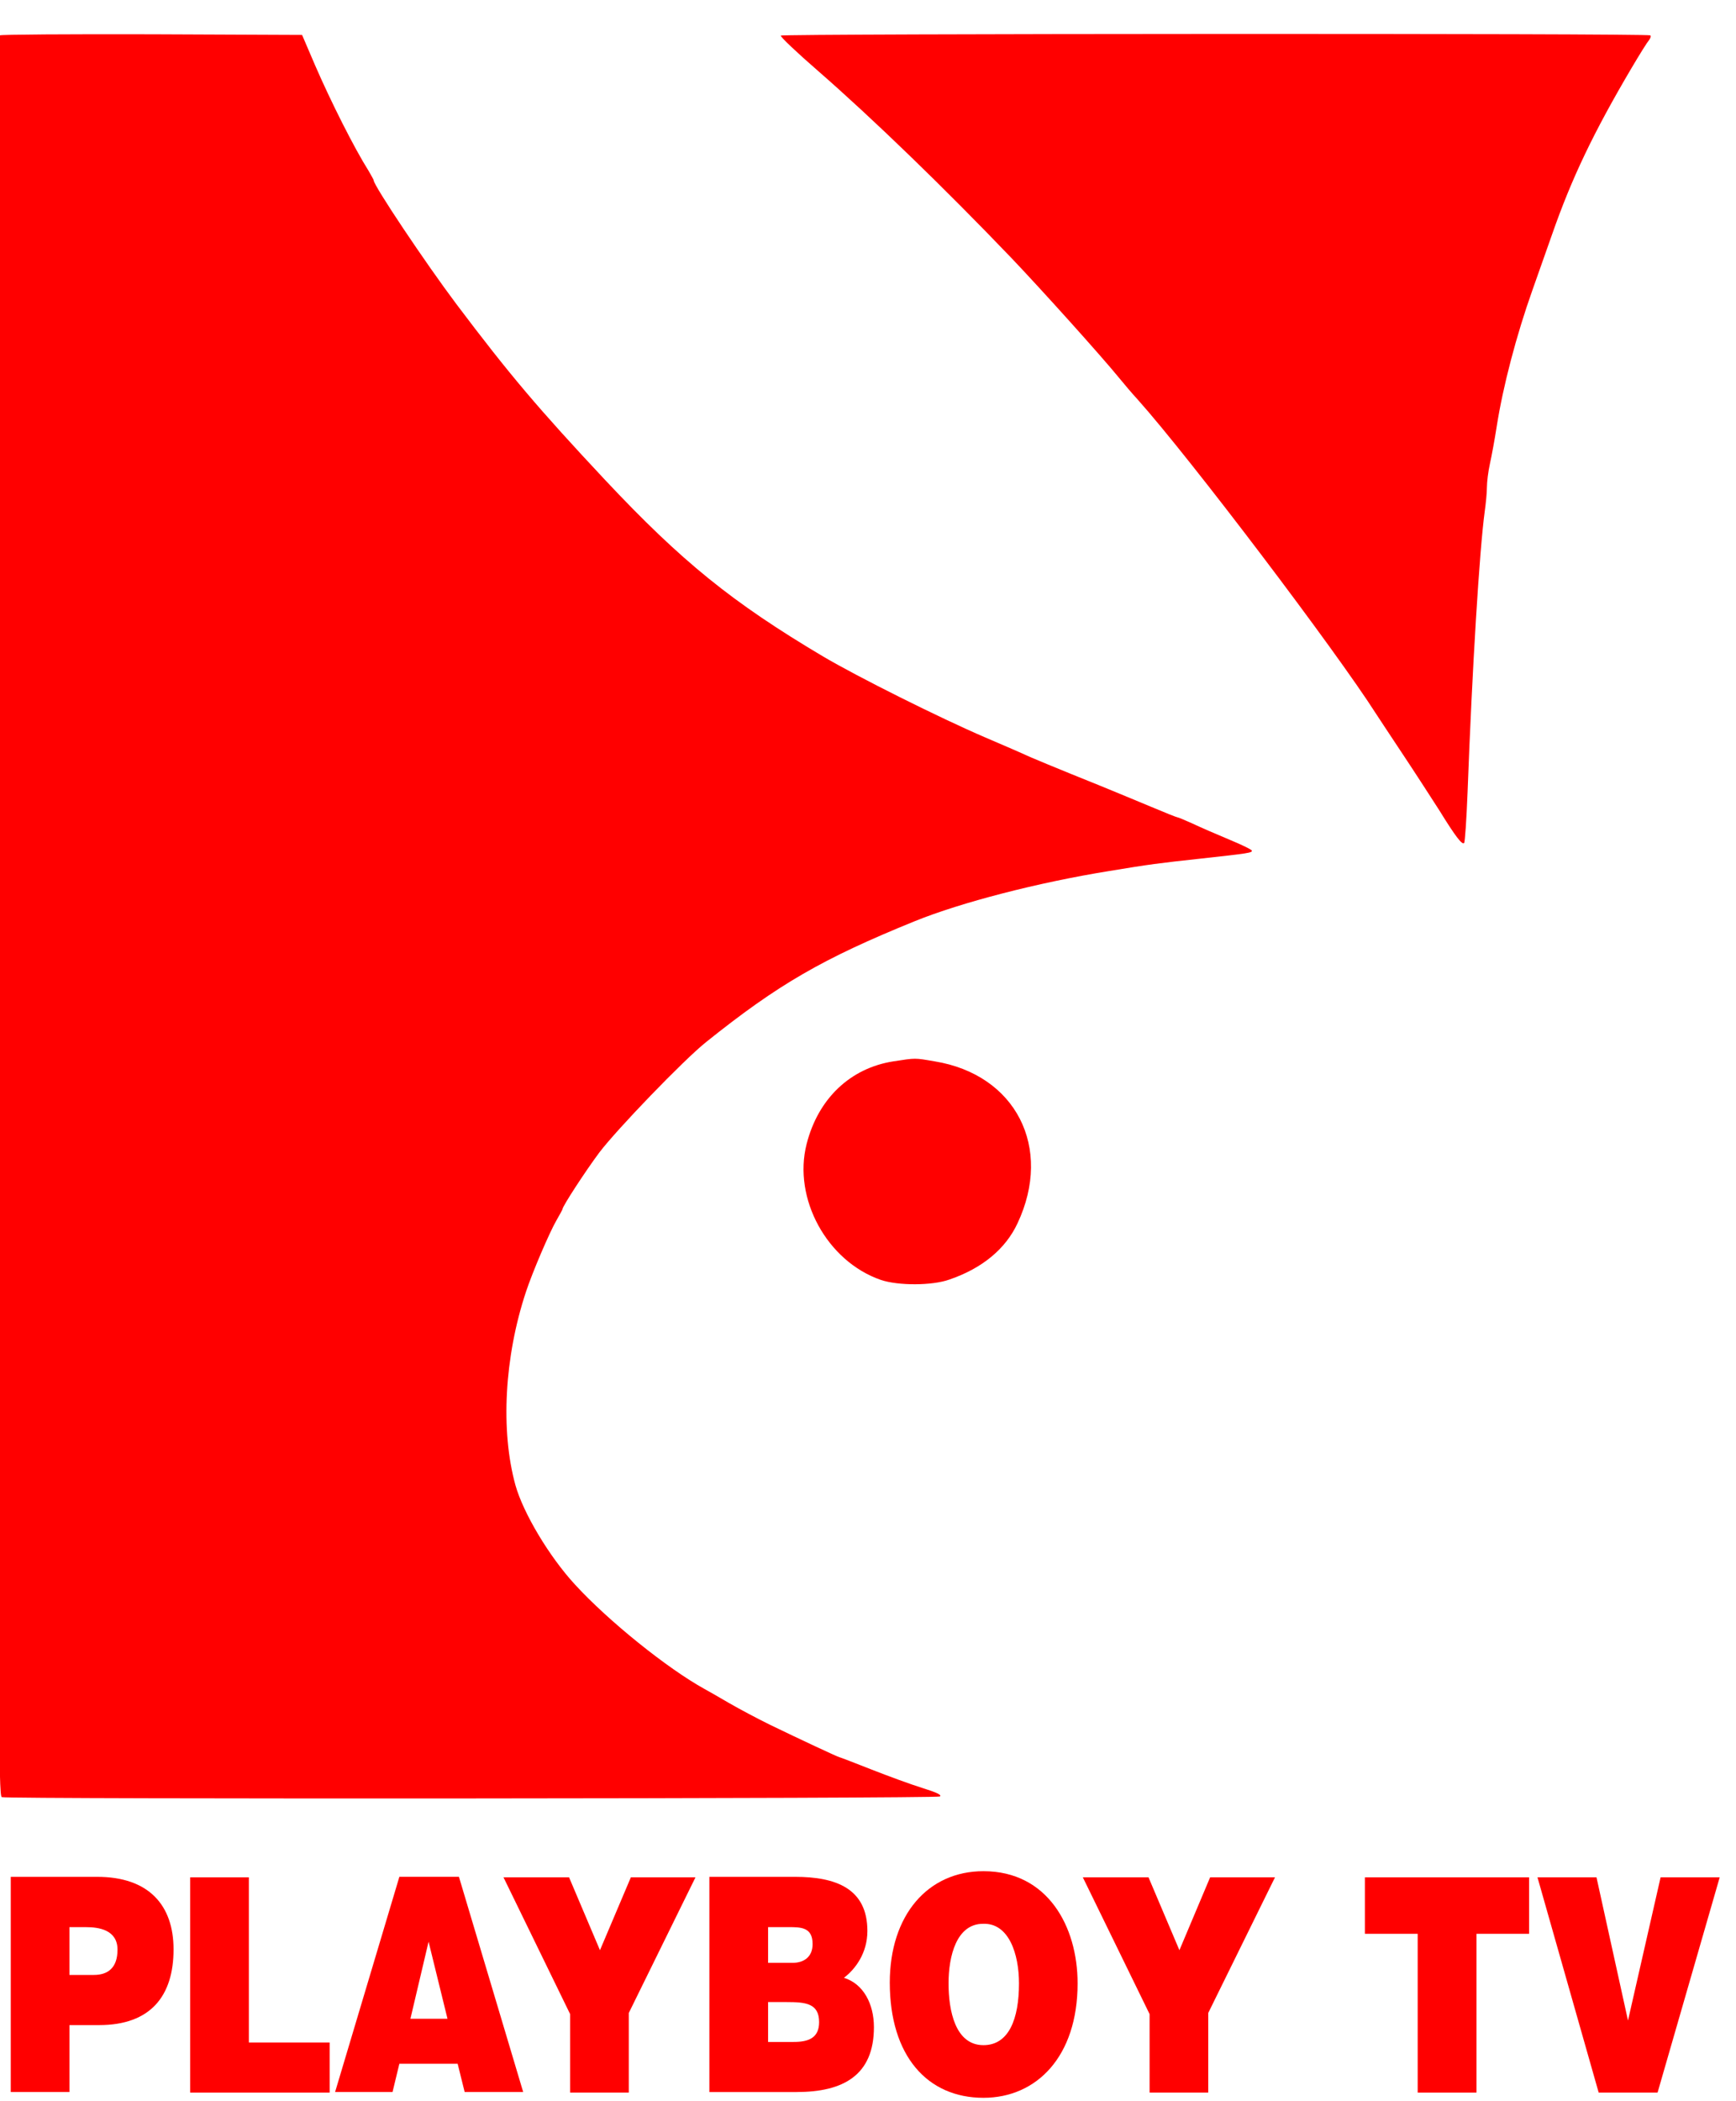
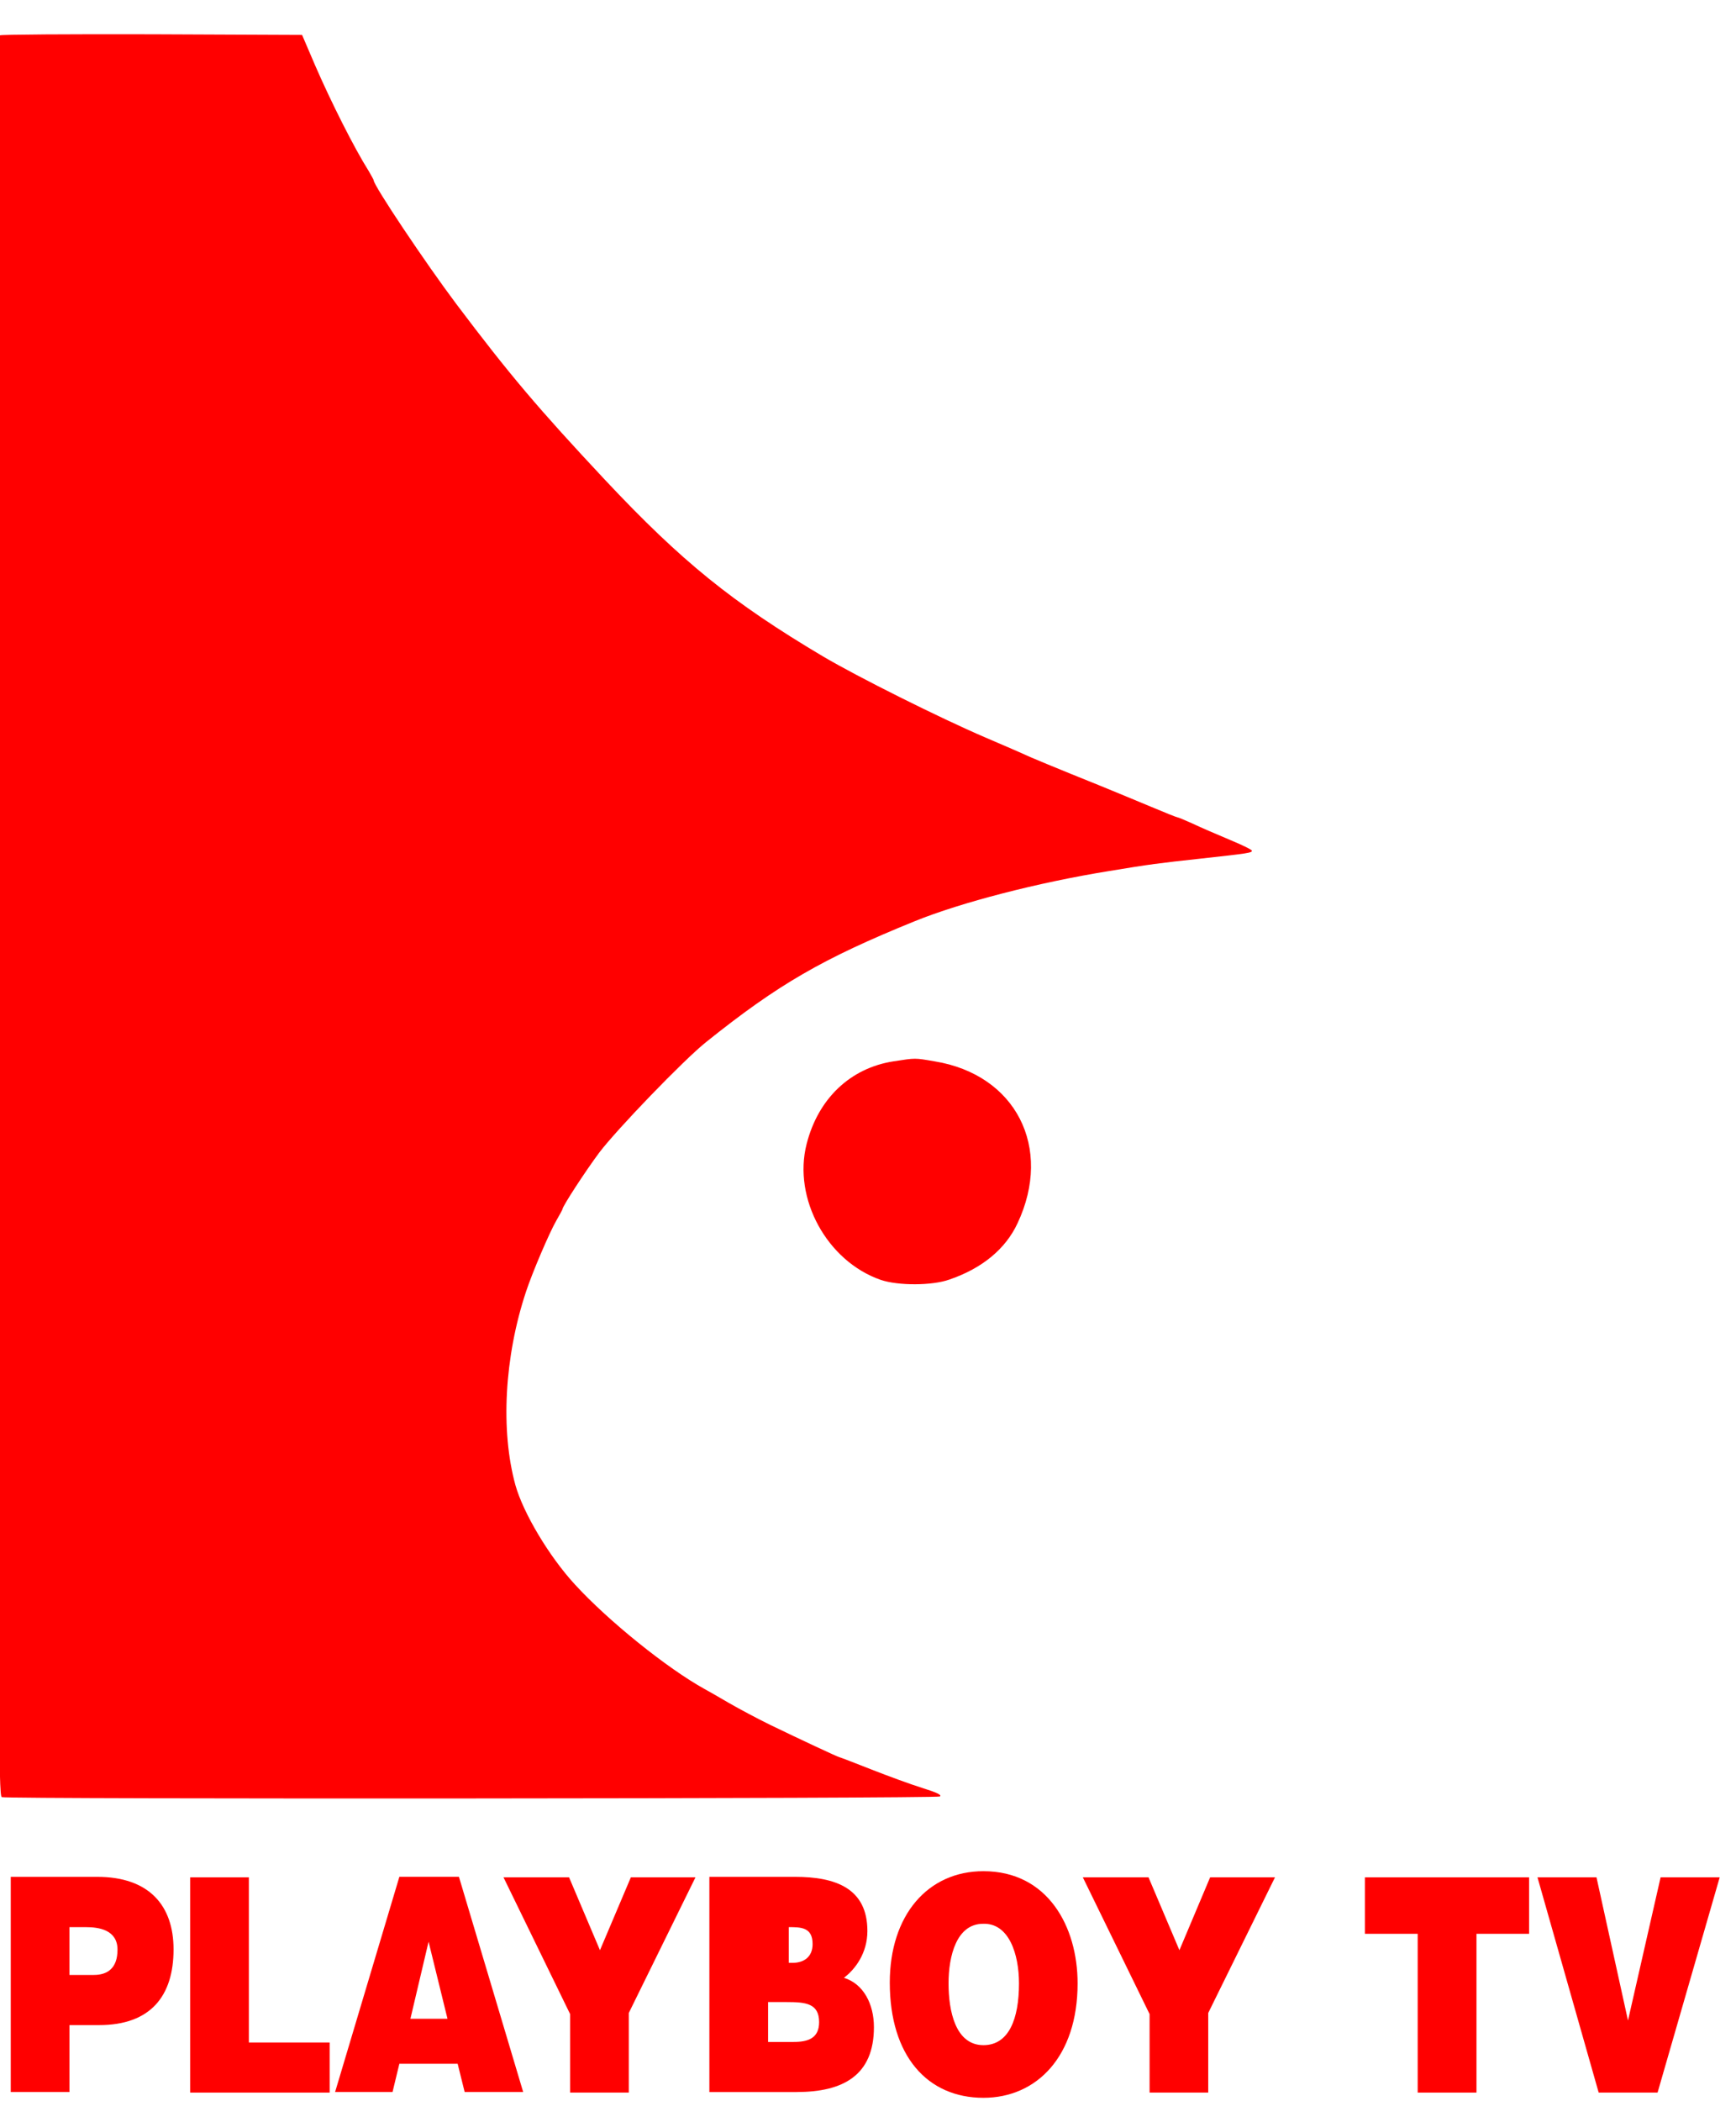
<svg xmlns="http://www.w3.org/2000/svg" xmlns:ns1="http://www.inkscape.org/namespaces/inkscape" xmlns:ns2="http://sodipodi.sourceforge.net/DTD/sodipodi-0.dtd" version="1.0" width="100" height="121" viewBox="0 0 80 96.8" preserveAspectRatio="xMidYMid meet" id="svg2" ns1:version="0.48.4 r9939" ns2:docname="jj.svg">
  <title id="title3008">Play Boy TV logo</title>
  <defs id="defs16" />
  <ns2:namedview pagecolor="#ffffff" bordercolor="#666666" borderopacity="1" objecttolerance="10" gridtolerance="10" guidetolerance="10" ns1:pageopacity="0" ns1:pageshadow="2" ns1:window-width="1600" ns1:window-height="844" id="namedview14" showgrid="false" ns1:showpageshadow="false" ns1:zoom="3.9962818" ns1:cx="66.052091" ns1:cy="64.079942" ns1:window-x="-4" ns1:window-y="-4" ns1:window-maximized="1" ns1:current-layer="svg2" />
  <g transform="matrix(0.01,0,0,-0.01,-5.179,89.06)" id="g6" style="fill:#ff0000;stroke:none">
    <path d="m 517,8743 c -4,-3 -7,-1830 -7,-4059 0,-3686 1,-4052 16,-4058 26,-10 4307,-7 4323,3 10,7 -13,18 -80,39 -52,16 -158,55 -237,86 -78,31 -144,56 -146,56 -5,0 -185,84 -321,150 -55,27 -140,72 -190,101 -49,29 -99,57 -110,63 -172,95 -443,313 -597,481 -119,129 -239,330 -275,459 -69,251 -51,590 49,891 29,88 108,273 140,328 15,26 28,50 28,52 0,13 105,174 169,260 80,106 389,427 493,510 332,266 536,384 962,557 212,86 567,178 896,231 187,31 227,36 420,57 219,24 243,27 236,38 -2,4 -40,23 -83,41 -113,48 -132,56 -195,85 -31,14 -60,26 -63,26 -4,0 -59,22 -123,49 -64,27 -169,70 -232,96 -199,80 -334,136 -351,145 -8,4 -89,39 -180,78 -212,91 -590,280 -749,374 -419,249 -651,437 -1004,813 -309,330 -440,485 -685,810 -142,189 -381,546 -381,570 0,3 -11,22 -23,43 -67,106 -175,321 -247,487 l -60,140 -693,3 c -381,1 -697,-1 -700,-5 z" id="path8" ns1:connector-curvature="0" style="fill:#ff0000" />
-     <path d="m 4116,8742 c -3,-5 74,-78 172,-163 250,-218 580,-537 893,-864 138,-145 410,-447 494,-550 22,-27 60,-72 85,-99 244,-273 914,-1158 1100,-1450 8,-13 63,-95 121,-183 58,-87 134,-205 170,-261 74,-120 105,-160 114,-150 4,4 11,110 16,236 21,569 55,1116 79,1292 5,36 10,85 10,110 0,25 6,74 14,110 8,36 22,112 31,170 29,186 91,422 165,630 28,80 69,195 90,255 91,261 192,472 368,770 36,61 71,117 79,126 7,9 10,19 6,22 -10,10 -4001,8 -4007,-1 z" id="path10" ns1:connector-curvature="0" style="fill:#ff0000" />
    <path d="m 4635,4016 c -199,-31 -347,-172 -400,-381 -64,-251 94,-540 342,-626 80,-27 237,-27 317,2 151,52 258,141 313,259 164,349 -8,685 -382,746 -93,16 -86,16 -190,0 z" id="path12" ns1:connector-curvature="0" style="fill:#ff0000" />
  </g>
  <path d="m 4.327,90.992 c 0.628,0 1.088,-0.31 1.088,-1.163 0,-0.92 -0.872,-1.039 -1.445,-1.039 H 3.2 v 2.202 h 1.127 z m -3.831,5.396 V 86.472 H 4.477 c 2.377,0 3.521,1.305 3.521,3.344 0,2.14 -1.054,3.487 -3.43,3.487 H 3.201 v 3.084 H 0.496 z" id="path18" ns1:connector-curvature="0" style="fill:#ff0000" />
  <polygon transform="matrix(0.543,0,0,0.587,-3.698,-14.533)" points="22.947,172.108 27.93,172.108 27.93,185.072 34.786,185.072 34.786,189.004 22.947,189.004 " id="polygon20" style="fill:#ff0000" />
  <path d="m 19.75,89.46 -0.837,3.552 h 1.709 l -0.872,-3.552 z m -4.308,6.927 2.962,-9.916 h 2.745 l 2.961,9.916 h -2.697 l -0.323,-1.303 h -2.686 l -0.315,1.303 h -2.647 z" id="path22" ns1:connector-curvature="0" style="fill:#ff0000" />
  <polygon transform="matrix(0.543,0,0,0.587,-3.698,-14.533)" points="65.834,172.108 60.174,182.756 60.174,189.004 55.196,189.004 55.196,182.845 49.54,172.108 55.105,172.108 57.728,177.828 60.35,172.108 " id="polygon24" style="fill:#ff0000" />
-   <path d="m 36.254,92.242 c 0.858,0 1.493,0.052 1.493,0.924 0,0.741 -0.506,0.913 -1.172,0.913 h -1.179 v -1.837 h 0.858 z m 0.094,-3.453 c 0.568,0 1.099,0.008 1.099,0.781 0,0.582 -0.388,0.865 -0.928,0.865 h -1.123 v -1.646 h 0.952 z m 0.363,7.598 c 2.144,0 3.562,-0.769 3.562,-2.989 0,-1.071 -0.485,-1.999 -1.382,-2.274 0.526,-0.398 1.081,-1.141 1.081,-2.157 0,-1.973 -1.477,-2.495 -3.335,-2.495 h -3.947 v 9.916 h 4.02 z" id="path26" ns1:connector-curvature="0" style="fill:#ff0000" />
+   <path d="m 36.254,92.242 c 0.858,0 1.493,0.052 1.493,0.924 0,0.741 -0.506,0.913 -1.172,0.913 h -1.179 v -1.837 h 0.858 z m 0.094,-3.453 c 0.568,0 1.099,0.008 1.099,0.781 0,0.582 -0.388,0.865 -0.928,0.865 h -1.123 h 0.952 z m 0.363,7.598 c 2.144,0 3.562,-0.769 3.562,-2.989 0,-1.071 -0.485,-1.999 -1.382,-2.274 0.526,-0.398 1.081,-1.141 1.081,-2.157 0,-1.973 -1.477,-2.495 -3.335,-2.495 h -3.947 v 9.916 h 4.02 z" id="path26" ns1:connector-curvature="0" style="fill:#ff0000" />
  <path d="m 45.303,88.636 c 1.189,-0.044 1.655,1.391 1.655,2.745 0,1.634 -0.465,2.846 -1.638,2.846 -1.294,0 -1.608,-1.579 -1.608,-2.846 0,-1.259 0.366,-2.745 1.59,-2.745 m 0.017,-2.424 c -2.56,0 -4.315,2.022 -4.315,5.133 0,3.376 1.731,5.308 4.315,5.308 2.45,0 4.34,-1.899 4.34,-5.272 0,-2.629 -1.385,-5.169 -4.34,-5.169" id="path28" ns1:connector-curvature="0" style="fill:#ff0000" />
  <polygon transform="matrix(0.543,0,0,0.587,-3.698,-14.533)" points="115.016,172.108 109.35,182.756 109.35,189.004 104.373,189.004 104.373,182.845 98.707,172.108 104.281,172.108 106.904,177.828 109.511,172.108 " id="polygon30" style="fill:#ff0000" />
  <polygon transform="matrix(0.543,0,0,0.587,-3.698,-14.533)" points="122.645,176.541 122.645,172.108 136.582,172.108 136.582,176.541 132.115,176.541 132.115,189.004 127.125,189.004 127.125,176.541 " id="polygon32" style="fill:#ff0000" />
  <polygon transform="matrix(0.543,0,0,0.587,-3.698,-14.533)" points="152.757,172.108 147.484,189.004 142.486,189.004 137.292,172.108 142.3,172.108 144.974,183.347 147.741,172.108 " id="polygon34" style="fill:#ff0000" />
</svg>